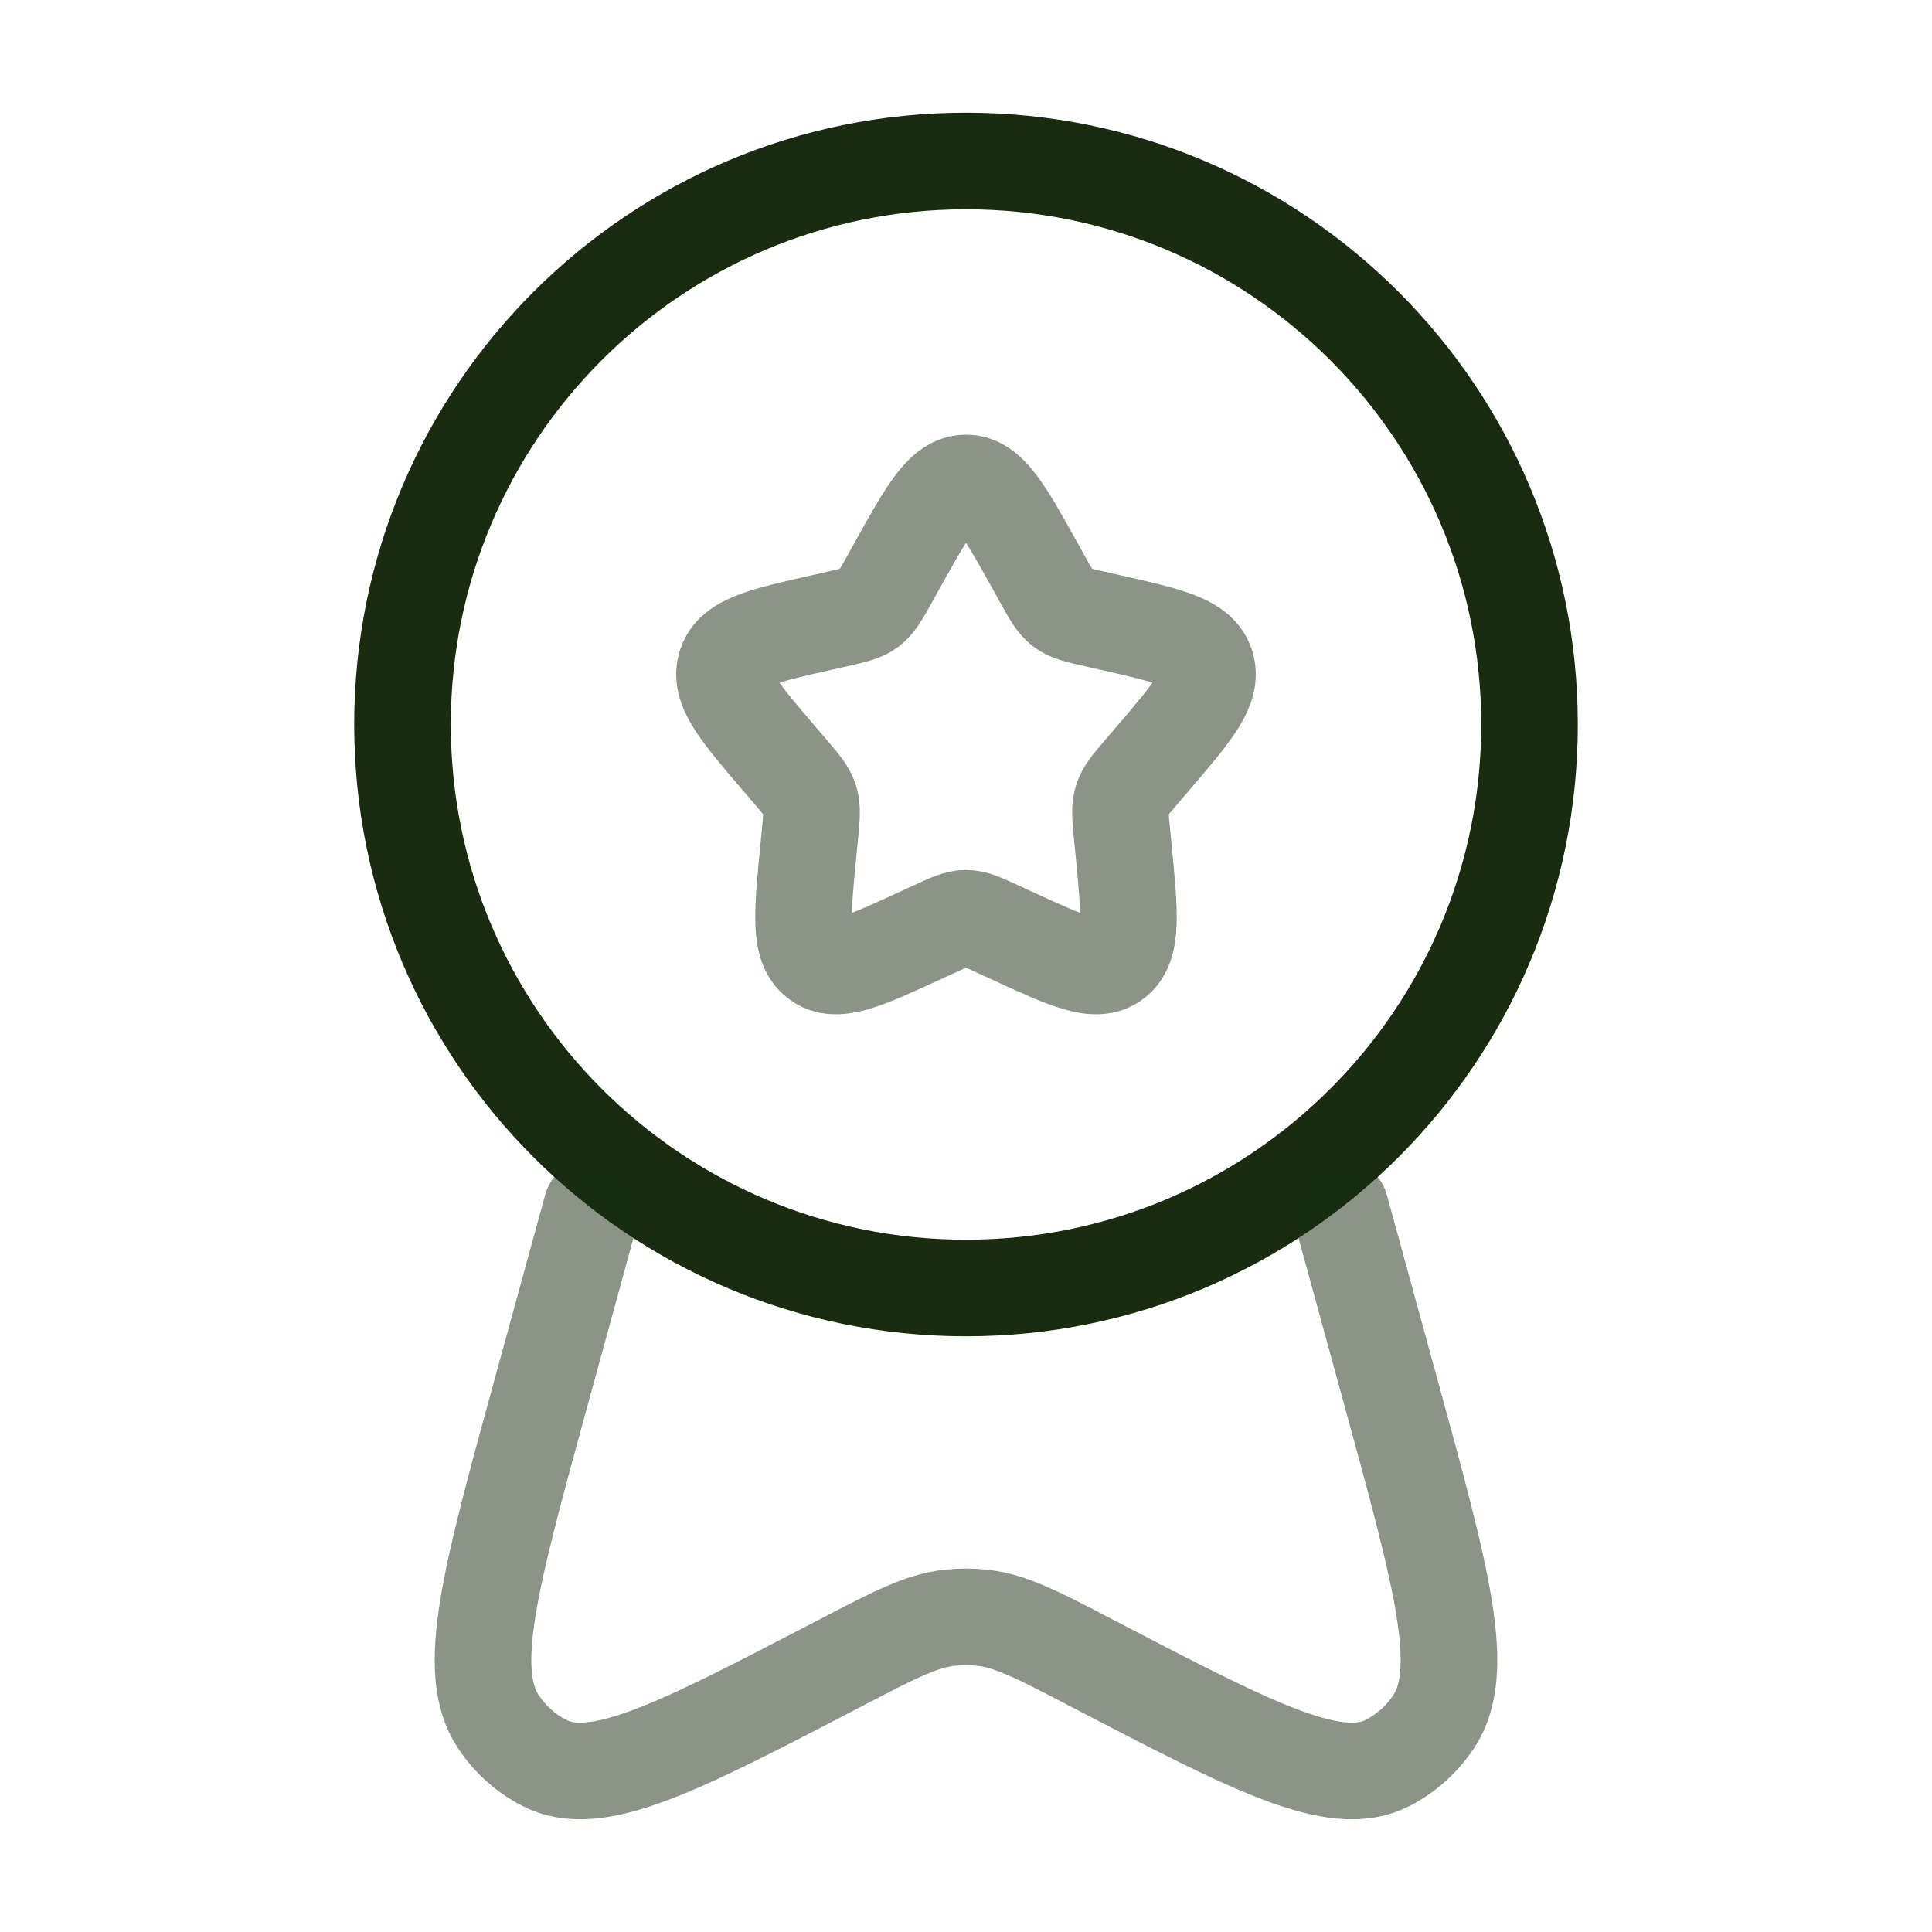
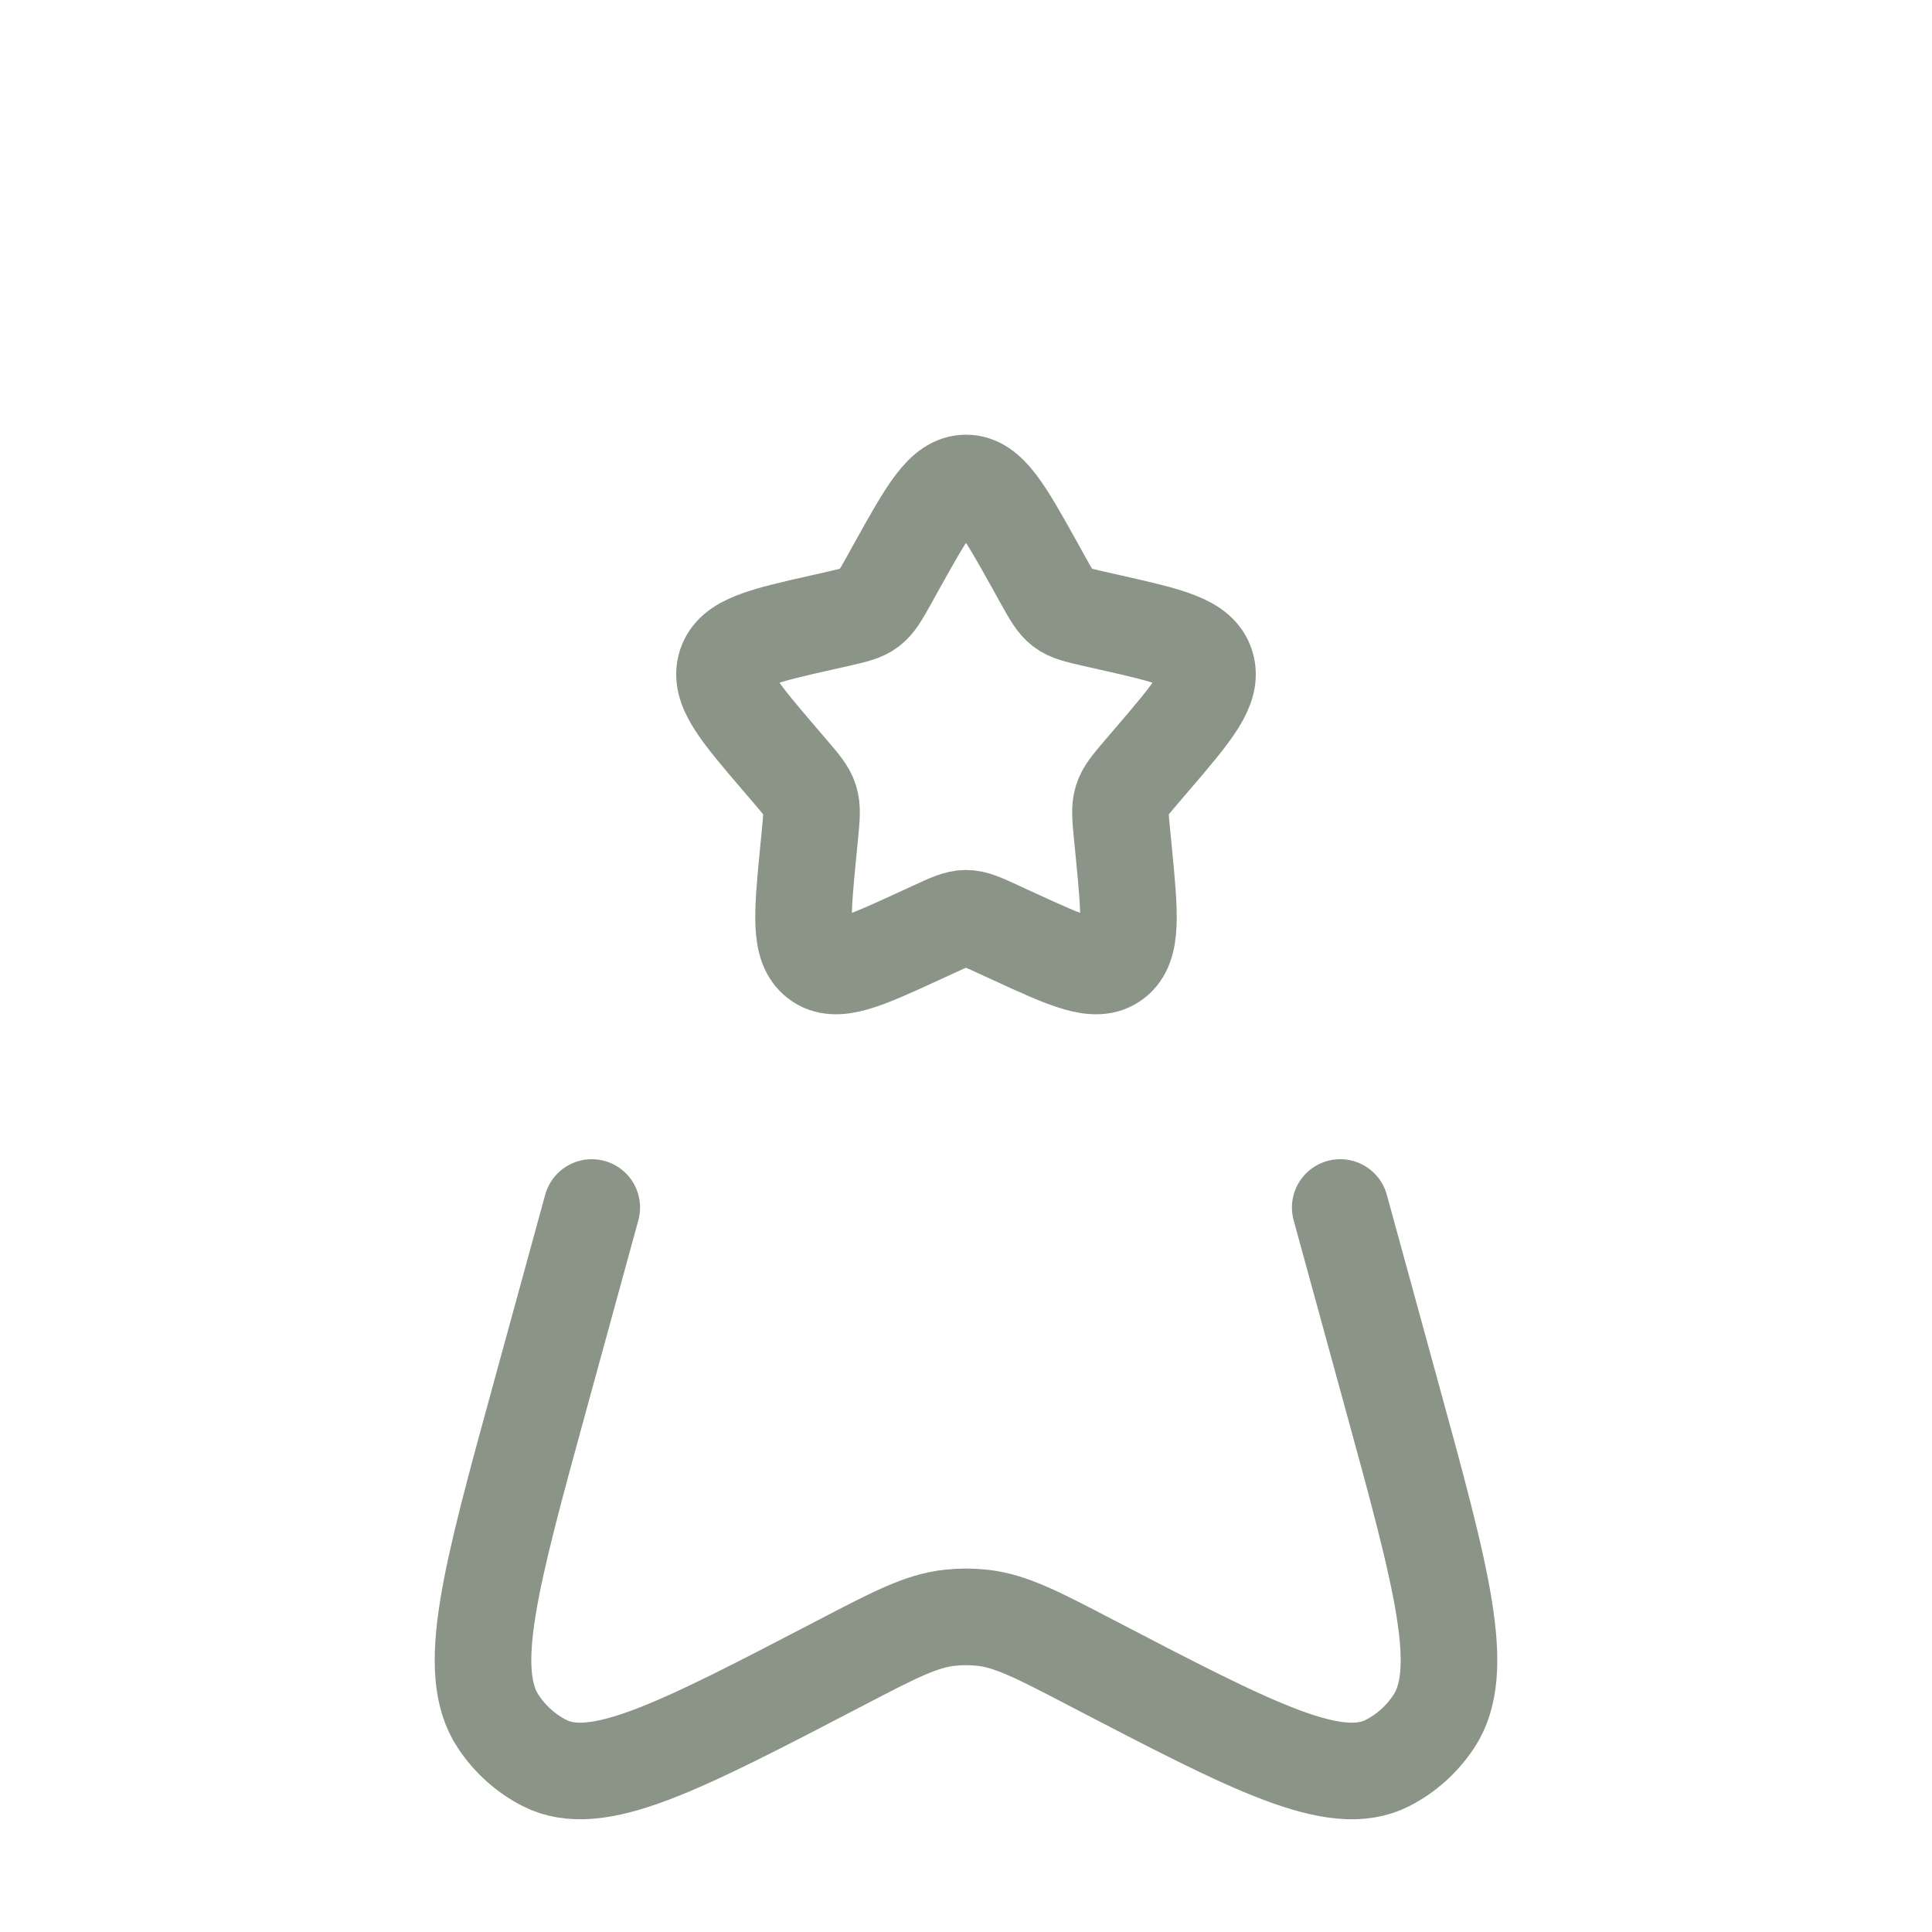
<svg xmlns="http://www.w3.org/2000/svg" width="30" height="30" viewBox="0 0 30 30" fill="none">
  <path opacity="0.5" d="M13.932 8.778C14.407 7.926 14.645 7.5 15 7.5C15.355 7.5 15.593 7.926 16.068 8.778L16.19 8.999C16.325 9.241 16.393 9.362 16.498 9.442C16.603 9.522 16.734 9.551 16.997 9.611L17.235 9.665C18.158 9.873 18.619 9.978 18.729 10.33C18.838 10.683 18.524 11.051 17.895 11.786L17.732 11.976C17.554 12.185 17.464 12.29 17.424 12.419C17.384 12.548 17.397 12.688 17.424 12.967L17.449 13.22C17.544 14.201 17.592 14.692 17.304 14.91C17.017 15.128 16.585 14.929 15.722 14.532L15.498 14.429C15.253 14.316 15.13 14.259 15 14.259C14.87 14.259 14.747 14.316 14.502 14.429L14.278 14.532C13.415 14.929 12.983 15.128 12.696 14.91C12.408 14.692 12.456 14.201 12.551 13.22L12.576 12.967C12.603 12.688 12.616 12.548 12.576 12.419C12.536 12.29 12.446 12.185 12.268 11.976L12.105 11.786C11.476 11.051 11.162 10.683 11.271 10.33C11.381 9.978 11.842 9.873 12.765 9.665L13.004 9.611C13.266 9.551 13.397 9.522 13.502 9.442C13.607 9.362 13.675 9.241 13.81 8.999L13.932 8.778Z" stroke="#192C10" stroke-width="1.5" />
-   <path d="M23.75 11.25C23.75 16.082 19.832 20 15 20C10.168 20 6.25 16.082 6.25 11.25C6.25 6.418 10.168 2.5 15 2.5C19.832 2.5 23.75 6.418 23.75 11.25Z" stroke="#192C10" stroke-width="1.5" />
  <path opacity="0.5" d="M9.189 18.75L8.393 21.654C7.607 24.518 7.215 25.951 7.739 26.735C7.922 27.01 8.169 27.23 8.455 27.376C9.27 27.791 10.53 27.135 13.049 25.823C13.887 25.386 14.306 25.167 14.752 25.12C14.917 25.102 15.083 25.102 15.248 25.12C15.694 25.167 16.113 25.386 16.951 25.823C19.47 27.135 20.73 27.791 21.545 27.376C21.831 27.23 22.078 27.01 22.261 26.735C22.785 25.951 22.393 24.518 21.607 21.654L20.811 18.75" stroke="#192C10" stroke-width="1.5" stroke-linecap="round" />
</svg>